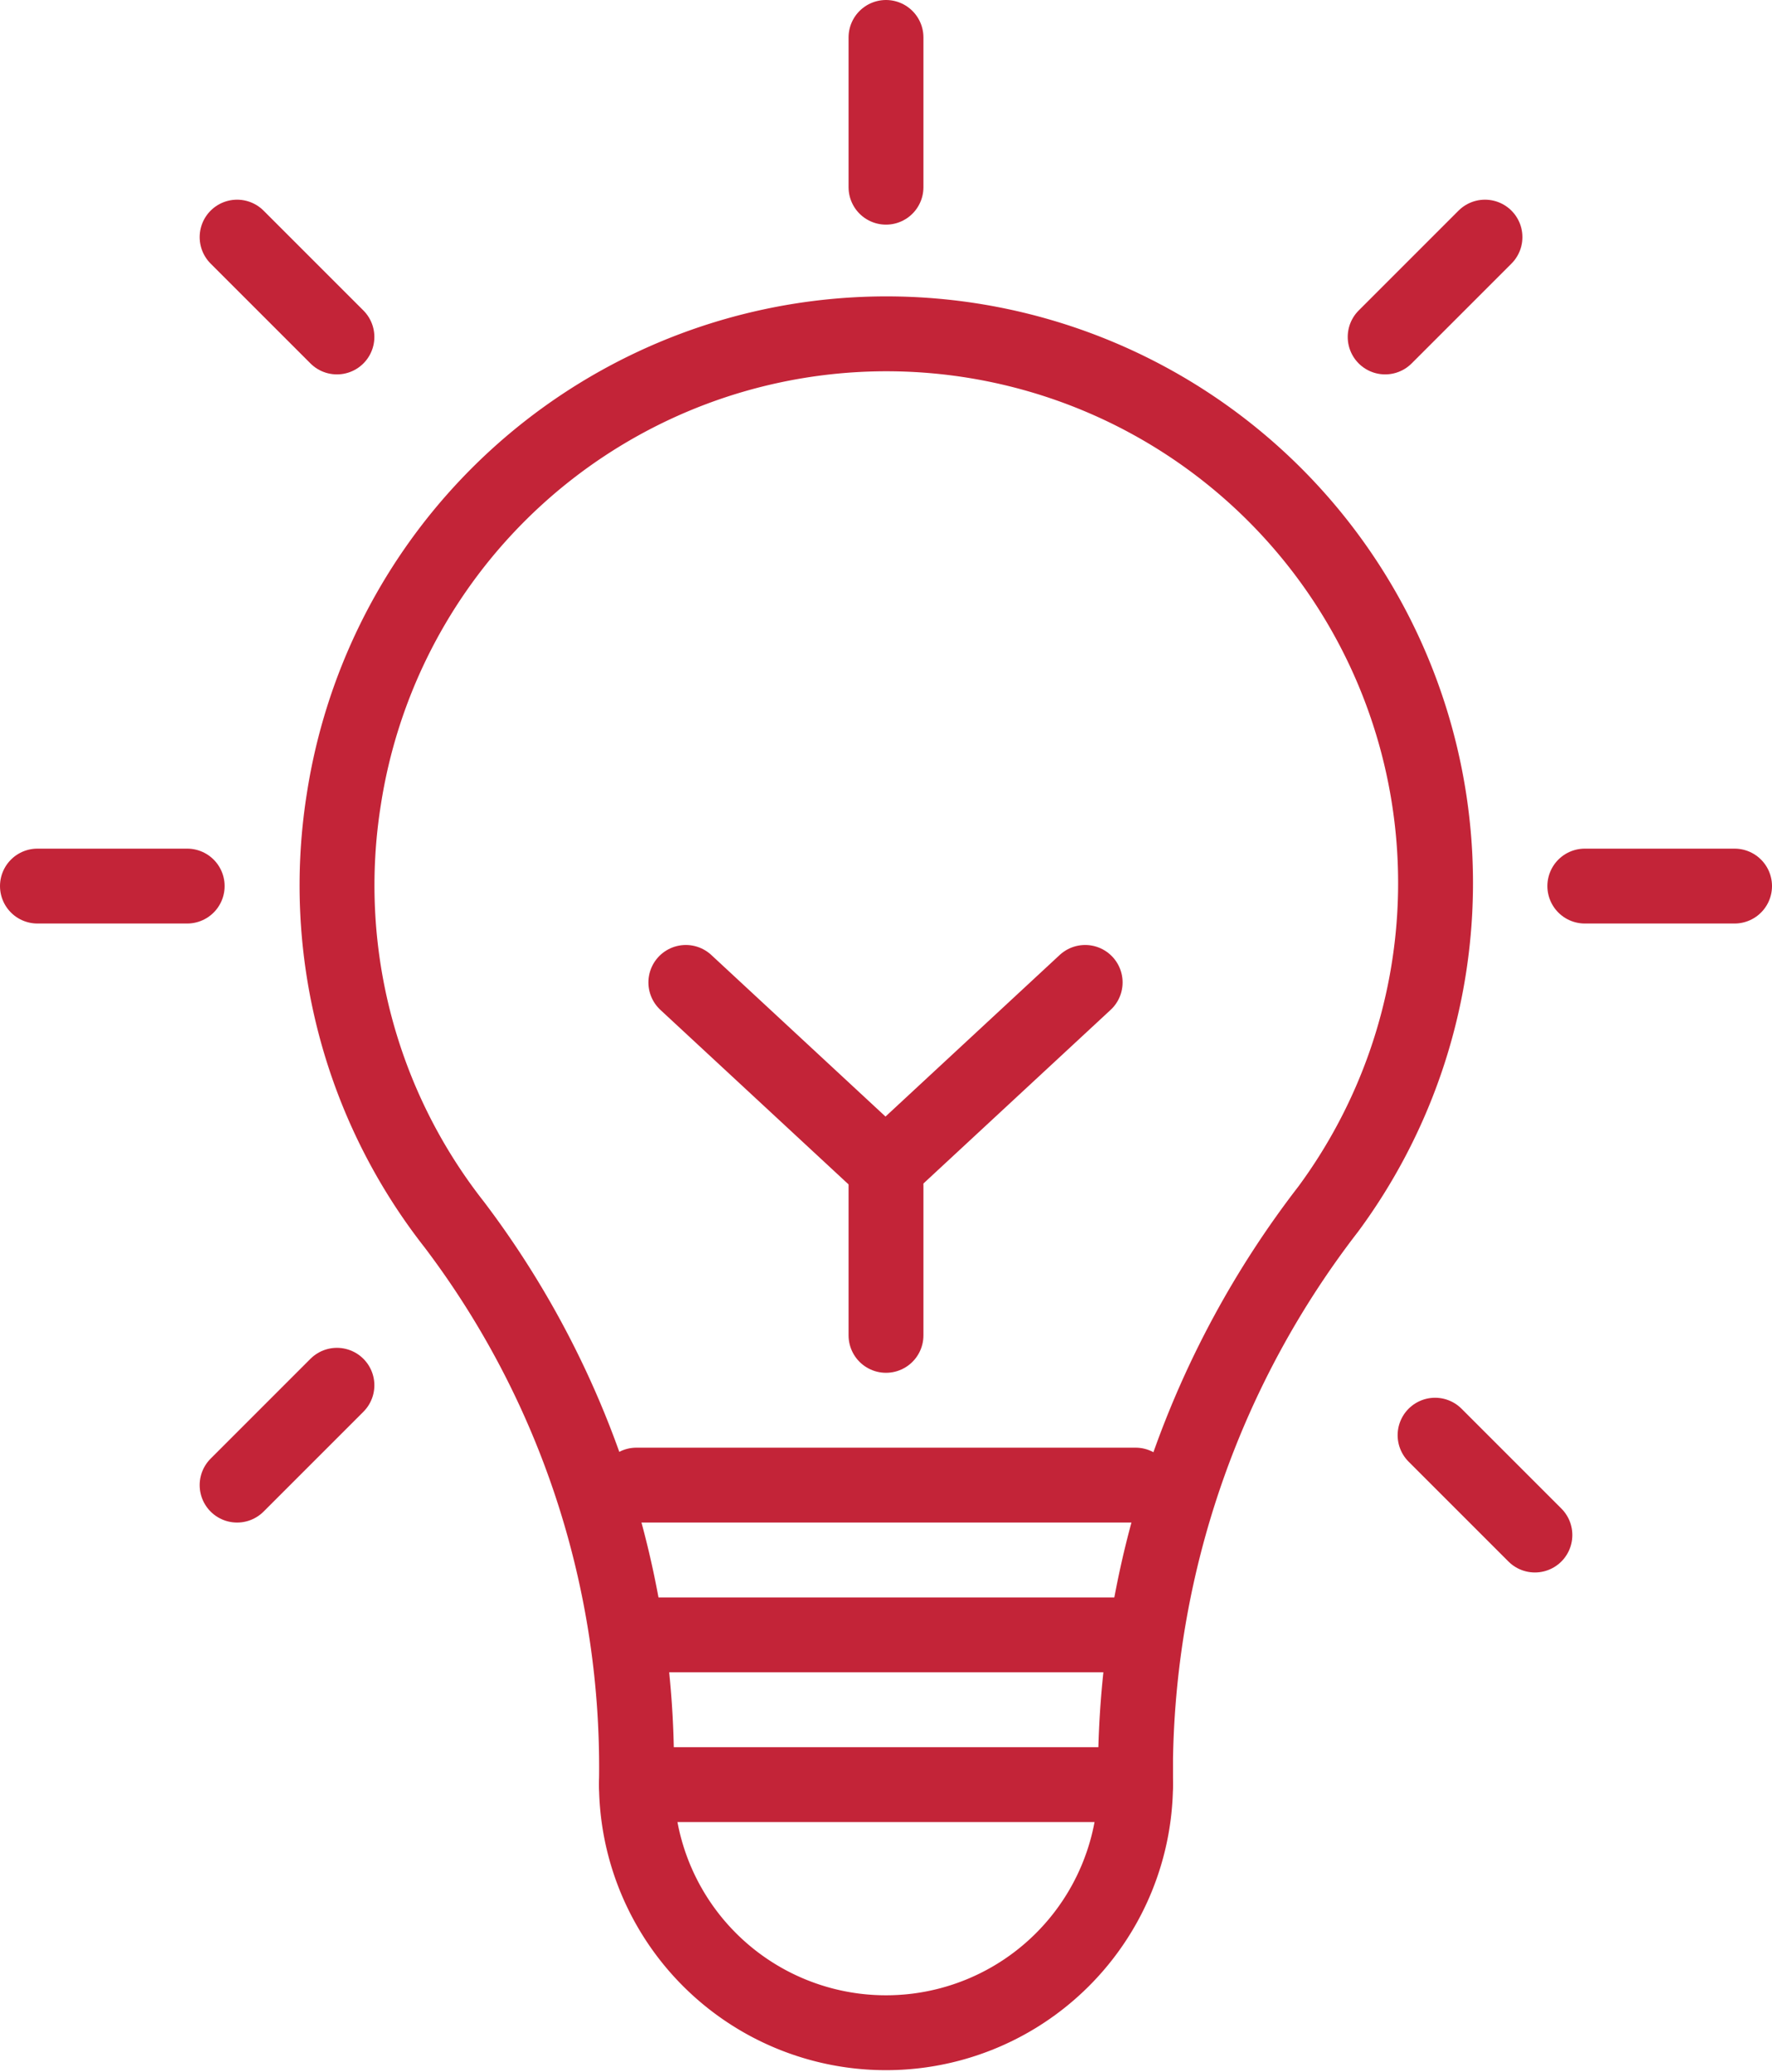
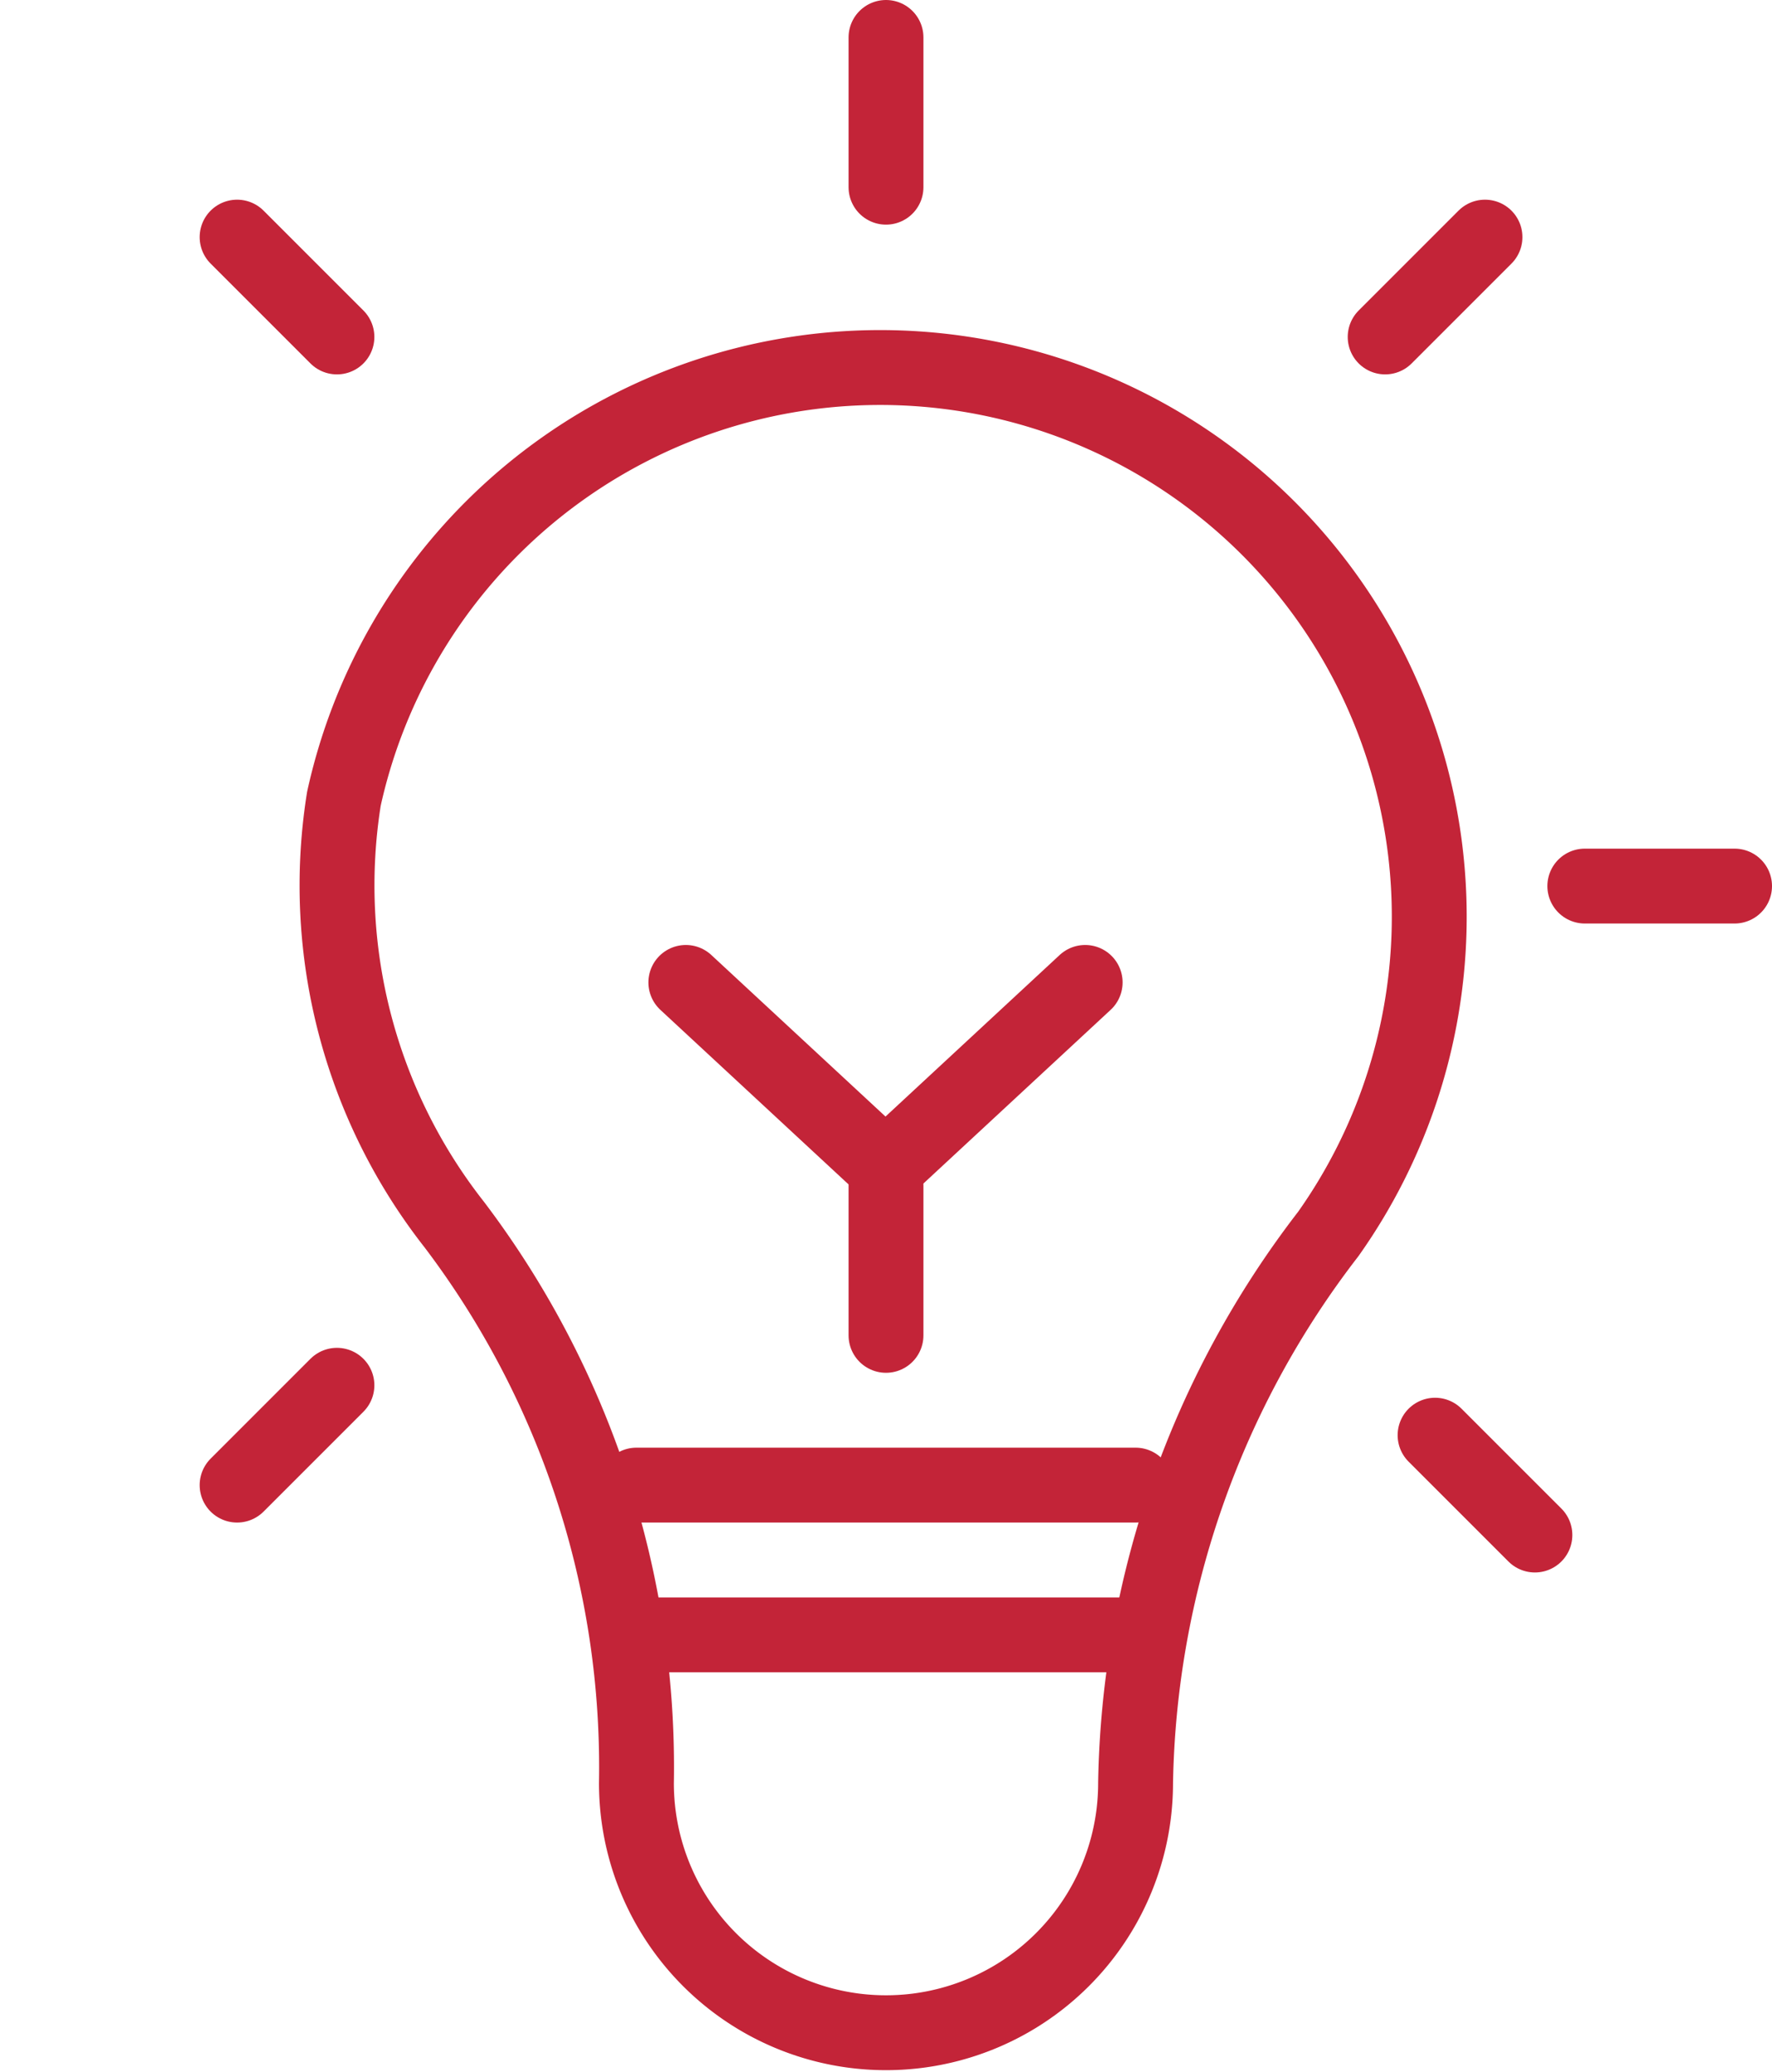
<svg xmlns="http://www.w3.org/2000/svg" viewBox="0 0 35.5 41.5">
  <defs>
    <style>.cls-1{fill:none;stroke:#c32438;stroke-linecap:round;stroke-linejoin:round;stroke-width:1.5px;}</style>
  </defs>
  <title>Ресурс 2</title>
  <g id="Слой_2" data-name="Слой 2">
    <g id="icon">
      <polyline class="cls-1" points="21.74 19.68 17.74 23.39 13.74 19.68" />
      <line class="cls-1" x1="17.75" y1="23.75" x2="17.75" y2="26.75" />
      <line class="cls-1" x1="12.75" y1="29.75" x2="22.75" y2="29.75" />
      <line class="cls-1" x1="12.75" y1="32.75" x2="22.75" y2="32.75" />
-       <line class="cls-1" x1="12.75" y1="35.75" x2="22.75" y2="35.75" />
-       <path class="cls-1" d="M6.89,16A11,11,0,0,0,9.1,24.53a18,18,0,0,1,3.65,11.19v0a5,5,0,0,0,5,5h0a5,5,0,0,0,5-5v-.5a18.5,18.5,0,0,1,3.86-11A11,11,0,1,0,6.89,16Z" />
+       <path class="cls-1" d="M6.89,16A11,11,0,0,0,9.1,24.53a18,18,0,0,1,3.65,11.19v0a5,5,0,0,0,5,5h0a5,5,0,0,0,5-5a18.5,18.5,0,0,1,3.86-11A11,11,0,1,0,6.89,16Z" />
      <line class="cls-1" x1="17.75" y1="0.75" x2="17.75" y2="3.75" />
-       <line class="cls-1" x1="0.75" y1="17.75" x2="3.75" y2="17.75" />
      <line class="cls-1" x1="31.75" y1="17.75" x2="34.75" y2="17.75" />
      <line class="cls-1" x1="6.75" y1="27.75" x2="4.75" y2="29.75" />
      <line class="cls-1" x1="29.75" y1="4.75" x2="27.75" y2="6.75" />
      <line class="cls-1" x1="28.75" y1="28.75" x2="30.75" y2="30.75" />
      <line class="cls-1" x1="4.75" y1="4.75" x2="6.75" y2="6.75" />
    </g>
  </g>
</svg>